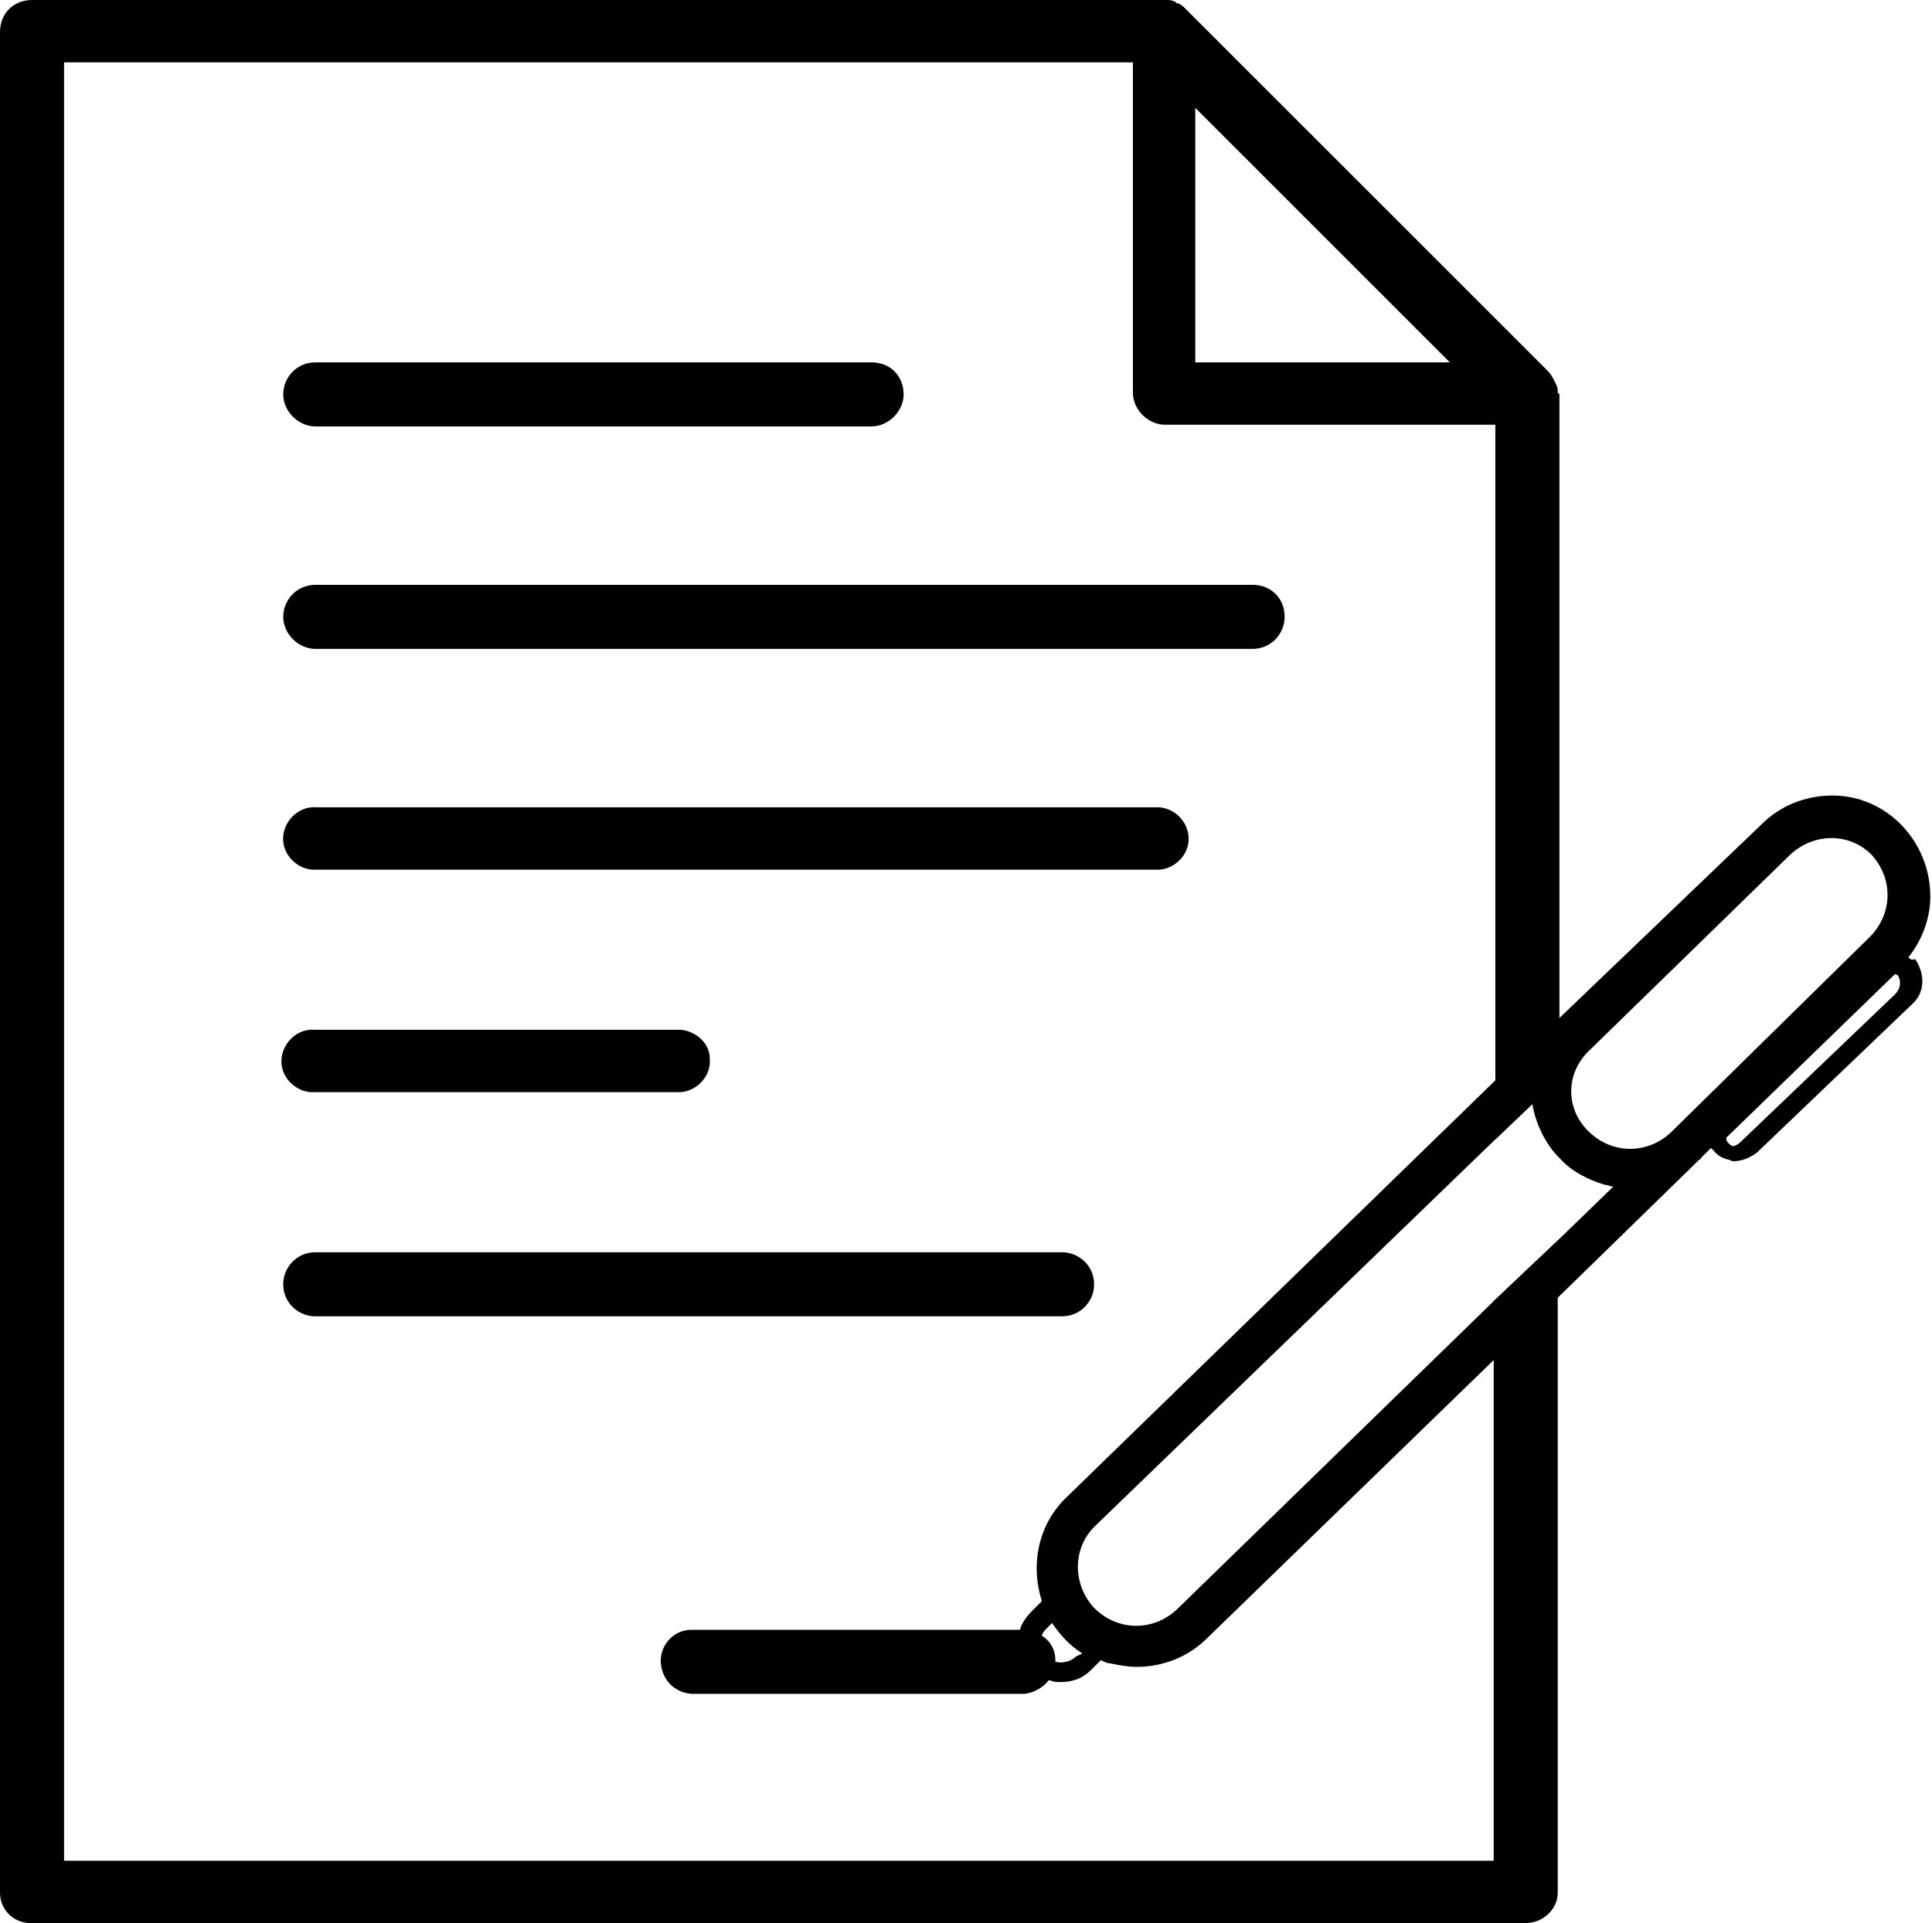
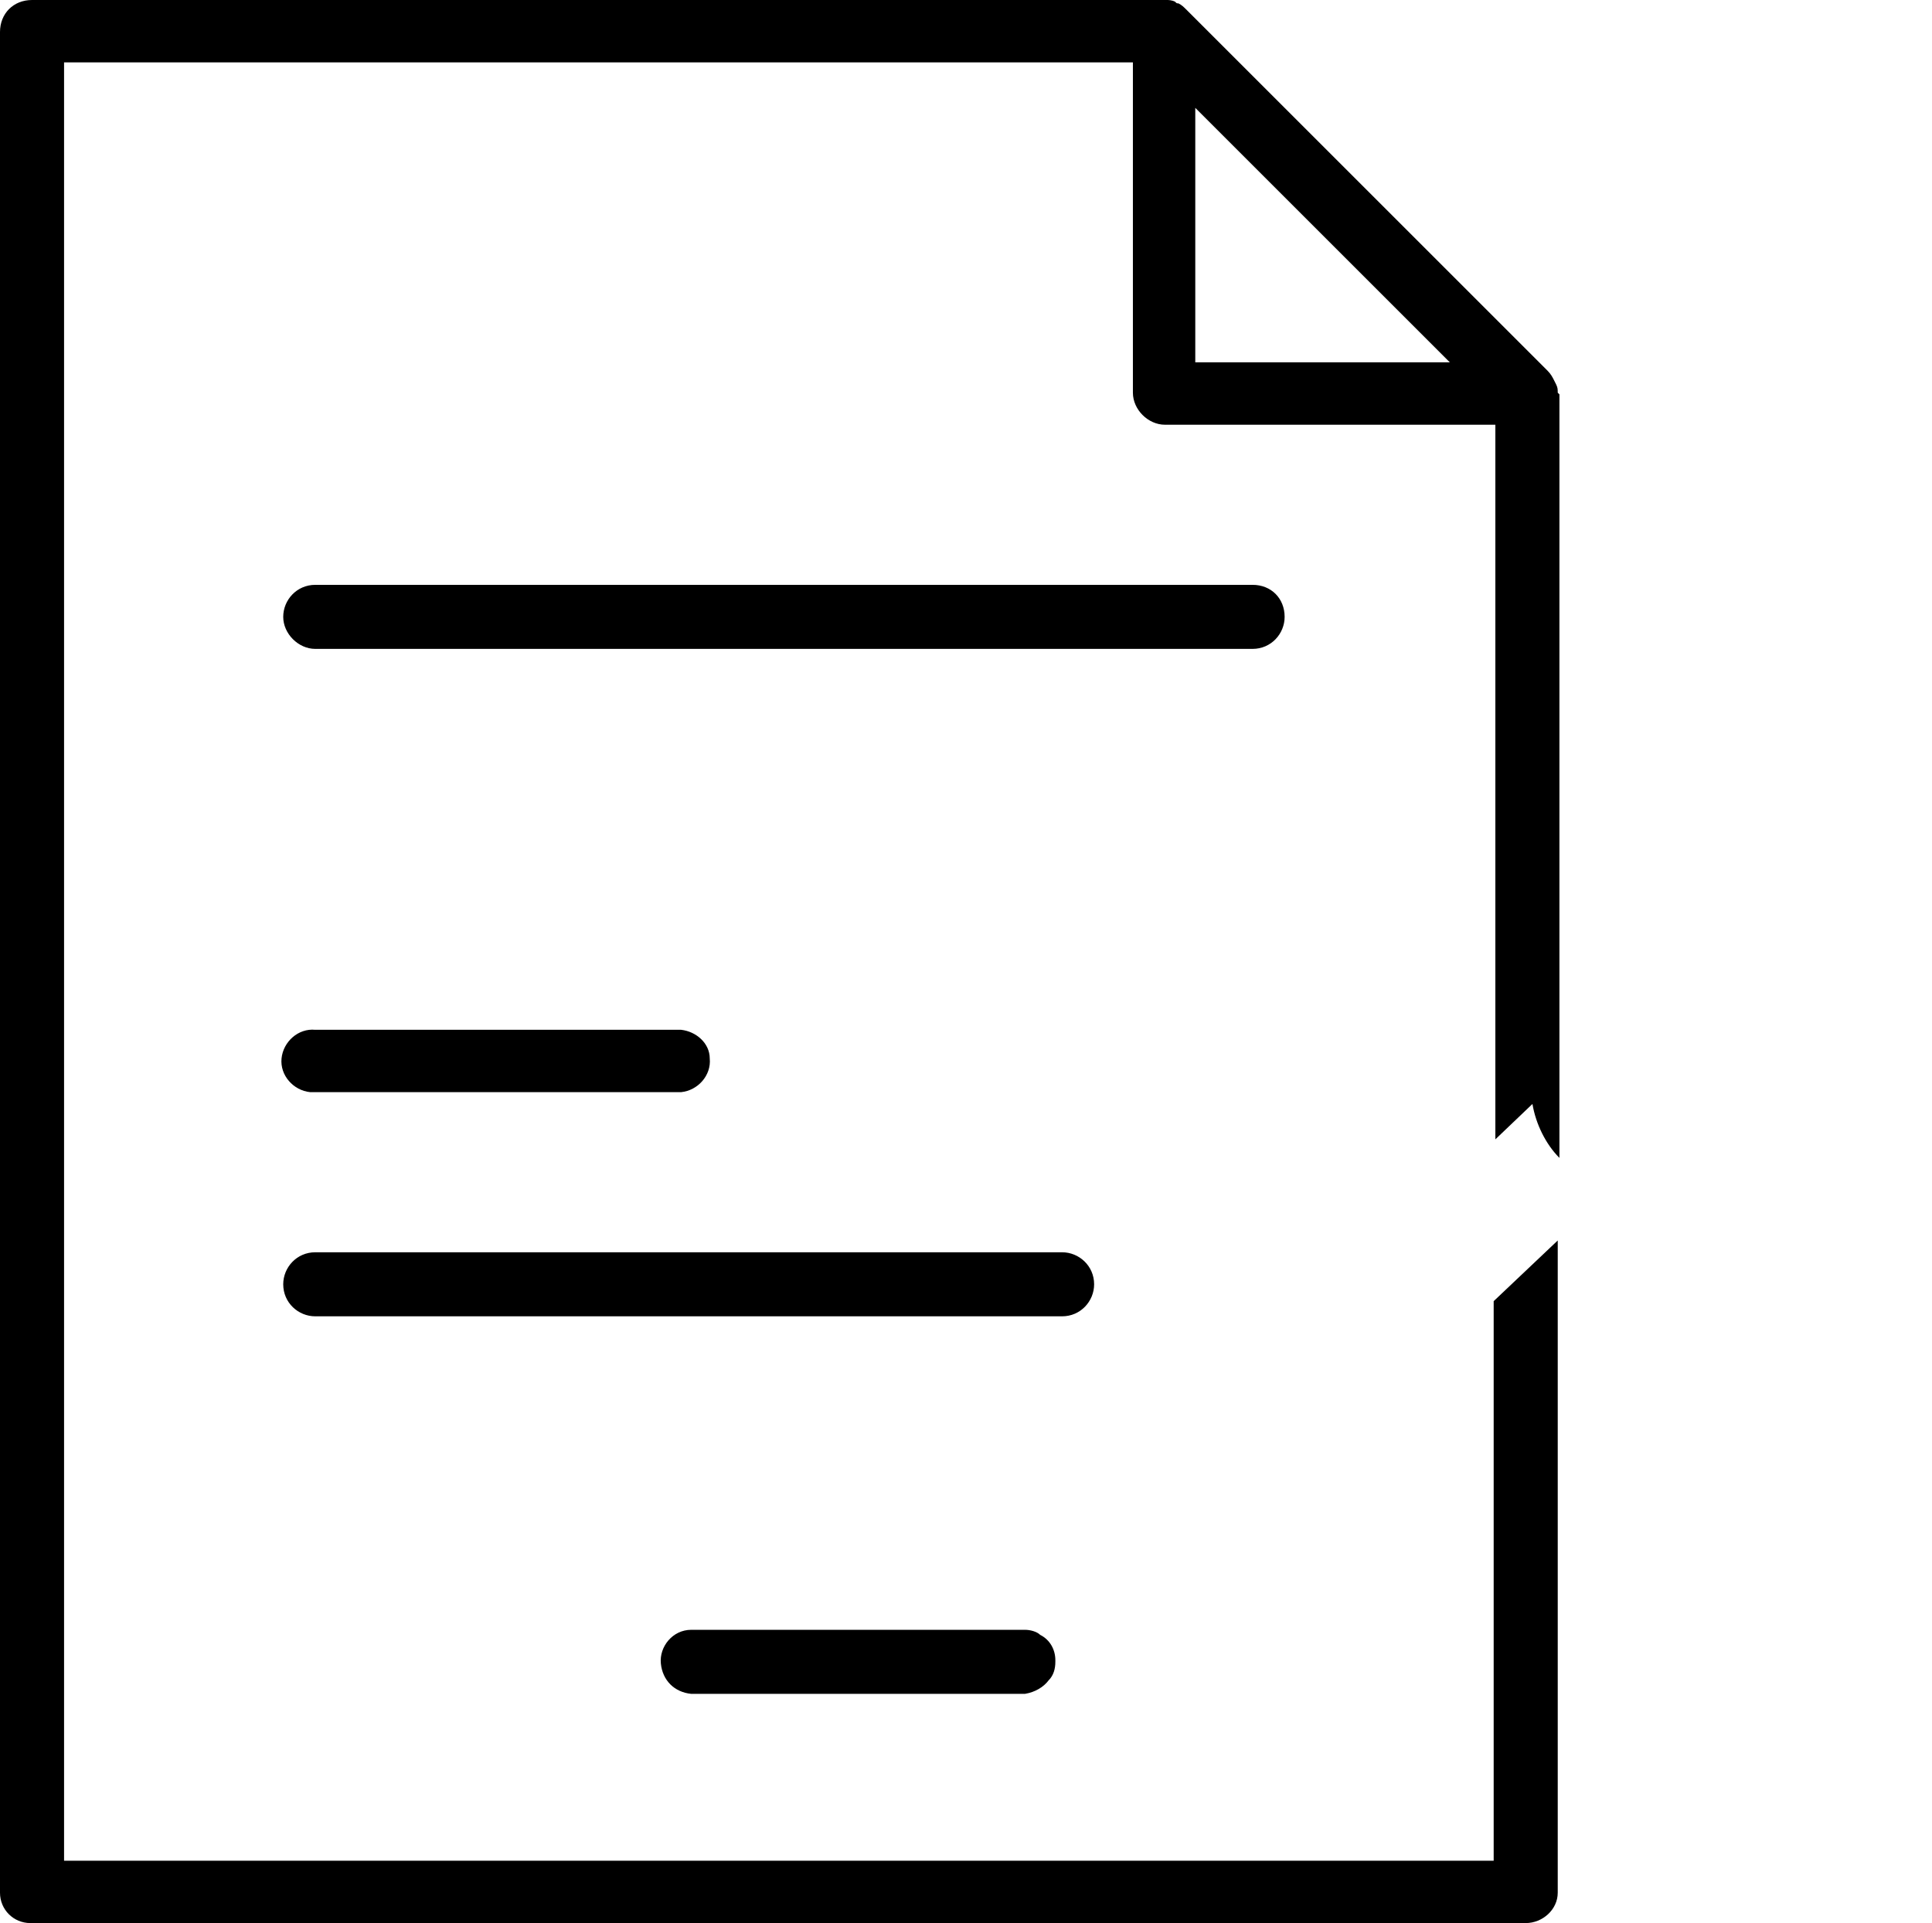
<svg xmlns="http://www.w3.org/2000/svg" version="1.1" id="Camada_1" x="0px" y="0px" viewBox="0 0 114.6 114.1" style="enable-background:new 0 0 114.6 114.1;" xml:space="preserve">
  <style type="text/css">
	.st0{fill:#000;}
</style>
  <g id="Camada_2_1_">
    <g id="Camada_1-2">
-       <path class="st0" d="M113.2,56.8c0.8-1,1.3-2.3,1.3-3.6c0-3.3-2.6-6-5.8-6c-1.6,0-3.1,0.6-4.2,1.7L92.5,60.4l-0.1,0.1l0,0l0,0    l-3.7,3.6L63.3,88.8c-1.7,1.6-2.2,4-1.5,6.2l-0.6,0.6c-0.3,0.3-0.6,0.7-0.7,1.1c-0.2,0.8,0,1.7,0.6,2.4l0,0    c0.3,0.3,0.7,0.5,1.1,0.6c0,0,0,0,0.1,0c0.2,0.1,0.4,0.1,0.6,0.1c0.7,0,1.3-0.2,1.8-0.7l0.6-0.6c0.2,0.1,0.4,0.2,0.6,0.2    c0.5,0.1,1,0.2,1.5,0.2c1.6,0,3.1-0.6,4.2-1.7l17.1-16.6l3.8-3.7l8.2-8l0.1-0.1c0,0,0.1,0,0.1-0.1l0.6-0.6c0,0,0,0.1,0.1,0.1    c0.2,0.3,0.5,0.5,0.9,0.6c0.1,0,0.2,0.1,0.3,0.1c0.5,0,1-0.2,1.4-0.5l9.2-8.8c0.8-0.7,0.8-1.8,0.2-2.7    C113.4,57,113.3,56.9,113.2,56.8z M63.8,98.3c-0.3,0.3-0.8,0.4-1.2,0.3c-0.2,0-0.4-0.2-0.6-0.3c-0.2-0.2-0.4-0.6-0.3-0.9    c0-0.1,0-0.2,0.1-0.3c0-0.2,0.2-0.4,0.3-0.5l0.3-0.3c0.5,0.7,1,1.3,1.8,1.8L63.8,98.3z M92.4,73.6l-3.8,3.6L69.8,95.5    c-1.4,1.3-3.5,1.3-4.9-0.1c-1.3-1.4-1.3-3.6,0.1-4.9l23.7-22.9l2.2-2.1c0.2,1.2,0.8,2.4,1.6,3.2c0.7,0.8,1.7,1.3,2.7,1.6    c0.2,0,0.3,0.1,0.5,0.1L92.4,73.6z M99.1,67.2c-1.4,1.3-3.5,1.3-4.9-0.1s-1.3-3.5,0.1-4.8l0,0l11.9-11.6c1.4-1.3,3.5-1.3,4.8,0    c0,0,0,0,0,0c1.3,1.4,1.3,3.5-0.1,4.9L99.1,67.2z M112.4,59l-9.2,8.8c-0.1,0.1-0.3,0.2-0.4,0.2c-0.1,0-0.2-0.1-0.3-0.2    c-0.1-0.1-0.1-0.2-0.1-0.3l10-9.7c0.1,0,0.2,0.1,0.2,0.1C112.8,58.3,112.7,58.7,112.4,59z" />
-       <path class="st0" d="M53.6,23.4c0,1-0.9,1.9-1.9,1.9h-33c-1,0-1.9-0.9-1.9-1.9c0,0,0,0,0,0c0-1,0.8-1.9,1.9-1.9h33    C52.8,21.5,53.6,22.3,53.6,23.4z" />
      <path class="st0" d="M76.2,36.6c0,1-0.8,1.9-1.9,1.9H18.7c-1,0-1.9-0.9-1.9-1.9c0,0,0,0,0,0c0-1,0.8-1.9,1.9-1.9h55.6c0,0,0,0,0,0    C75.4,34.7,76.2,35.5,76.2,36.6z" />
-       <path class="st0" d="M70.5,49.6c0.1,1-0.7,1.9-1.7,2h-50c-0.1,0-0.2,0-0.3,0c-1-0.1-1.8-1-1.7-2c0.1-1,1-1.8,2-1.7h50    C69.7,48,70.4,48.7,70.5,49.6z" />
      <path class="st0" d="M42.1,62.8c0.1,1-0.7,1.9-1.7,2H18.7c-0.1,0-0.2,0-0.3,0c-1-0.1-1.8-1-1.7-2c0.1-1,1-1.8,2-1.7h21.7    C41.3,61.2,42.1,61.9,42.1,62.8z" />
      <path class="st0" d="M64.9,76.2c0,1-0.8,1.9-1.9,1.9H18.7c-1,0-1.9-0.8-1.9-1.9c0-1,0.8-1.9,1.9-1.9H63    C64,74.3,64.9,75.1,64.9,76.2z" />
      <path class="st0" d="M62.6,98.5v0.1c0,0.4-0.1,0.8-0.4,1.1c-0.3,0.4-0.8,0.7-1.4,0.8H41c-1-0.1-1.7-0.8-1.8-1.8    c-0.1-1,0.7-2,1.8-2h19.8c0.3,0,0.7,0.1,0.9,0.3C62.3,97.3,62.6,97.9,62.6,98.5z" />
      <path class="st0" d="M92.4,23.3c0-0.2,0-0.3-0.1-0.5l-0.1-0.2c-0.1-0.2-0.2-0.4-0.4-0.6L70.4,0.6c-0.2-0.2-0.3-0.3-0.5-0.4    c-0.1,0-0.1,0-0.2-0.1C69.5,0,69.3,0,69.2,0H1.9C0.8,0,0,0.8,0,1.9c0,0,0,0,0,0v110.4c0,1,0.8,1.8,1.8,1.8h88.7    c1,0,1.9-0.8,1.9-1.8V73.6l-3.8,3.6v33.2H3.8V3.7h63.4v19.6c0,1,0.9,1.9,1.9,1.9h19.6v42.4l2.2-2.1c0.2,1.2,0.8,2.4,1.6,3.2V23.4    C92.4,23.3,92.4,23.3,92.4,23.3z M70.9,21.5V6.4L86,21.5H70.9z" />
    </g>
  </g>
</svg>